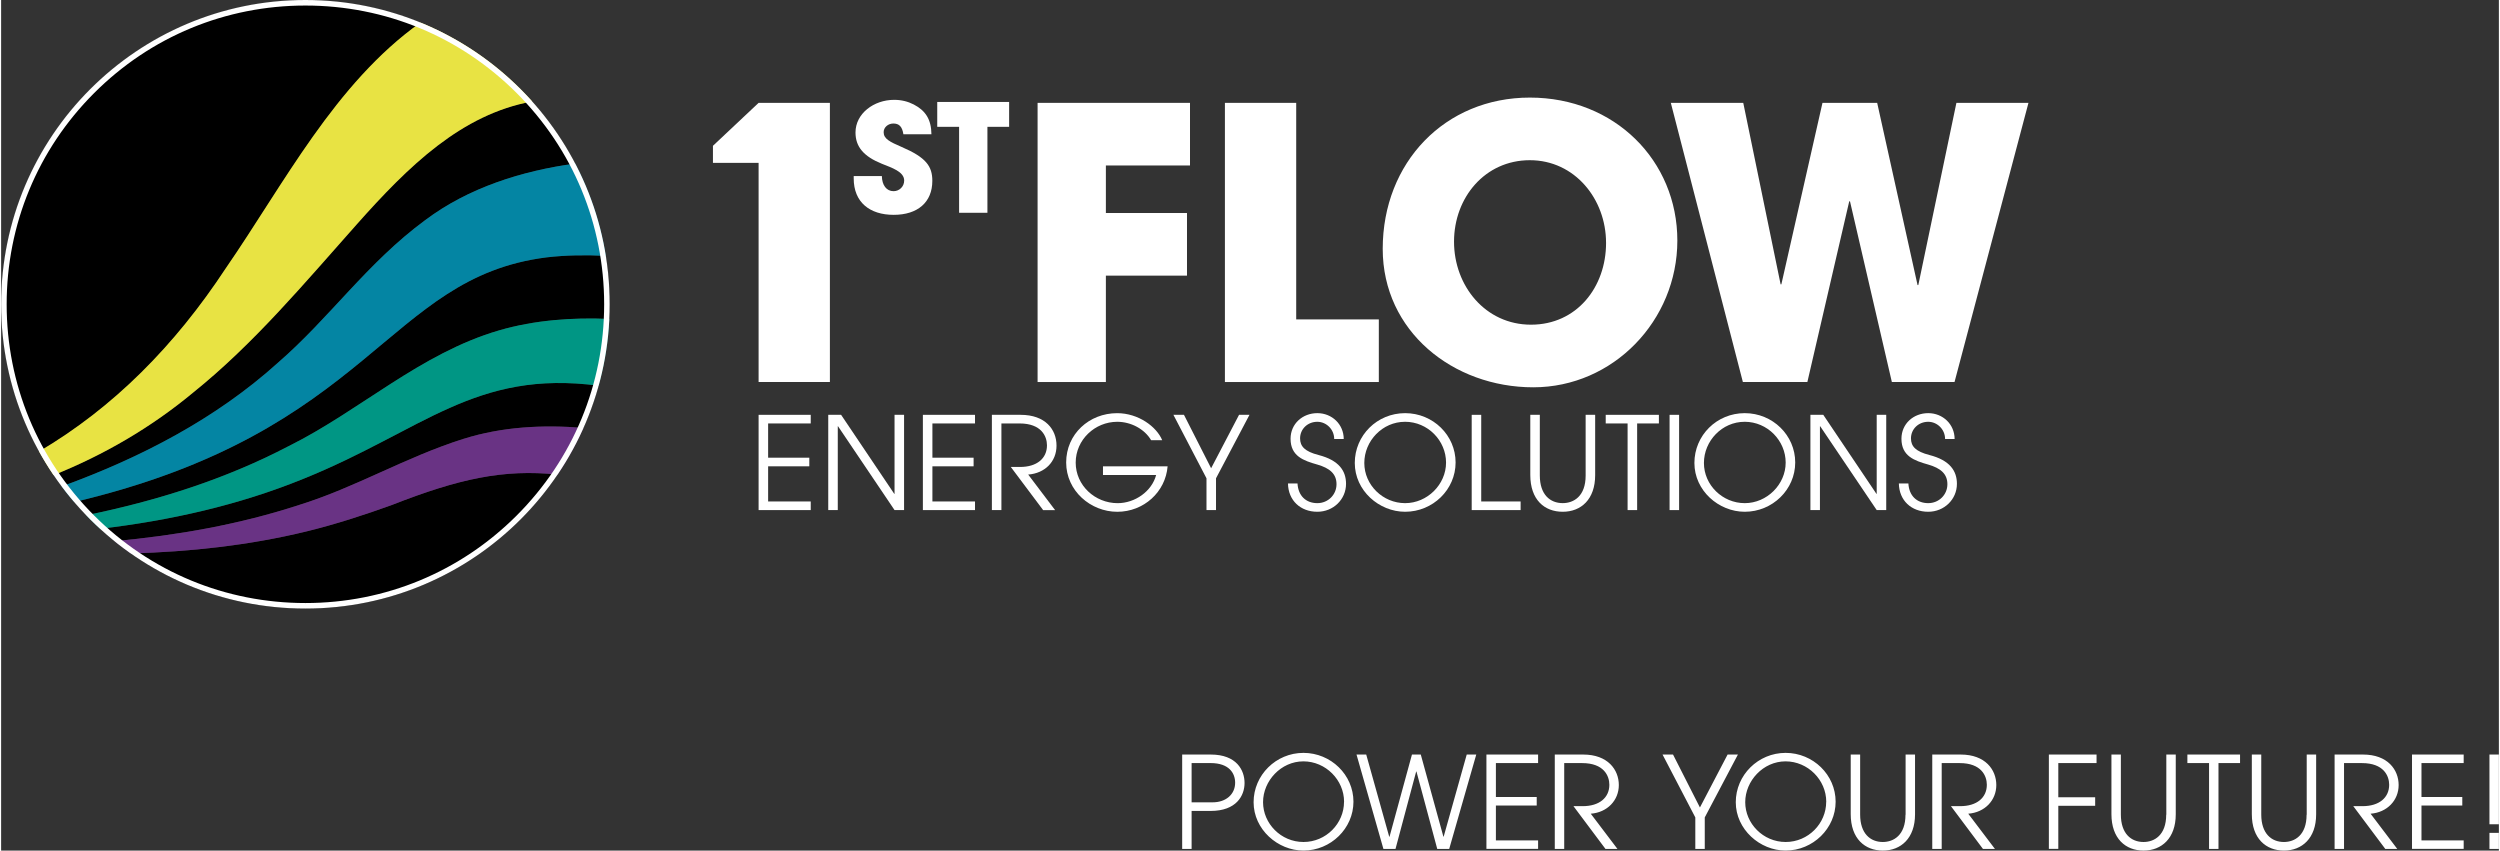
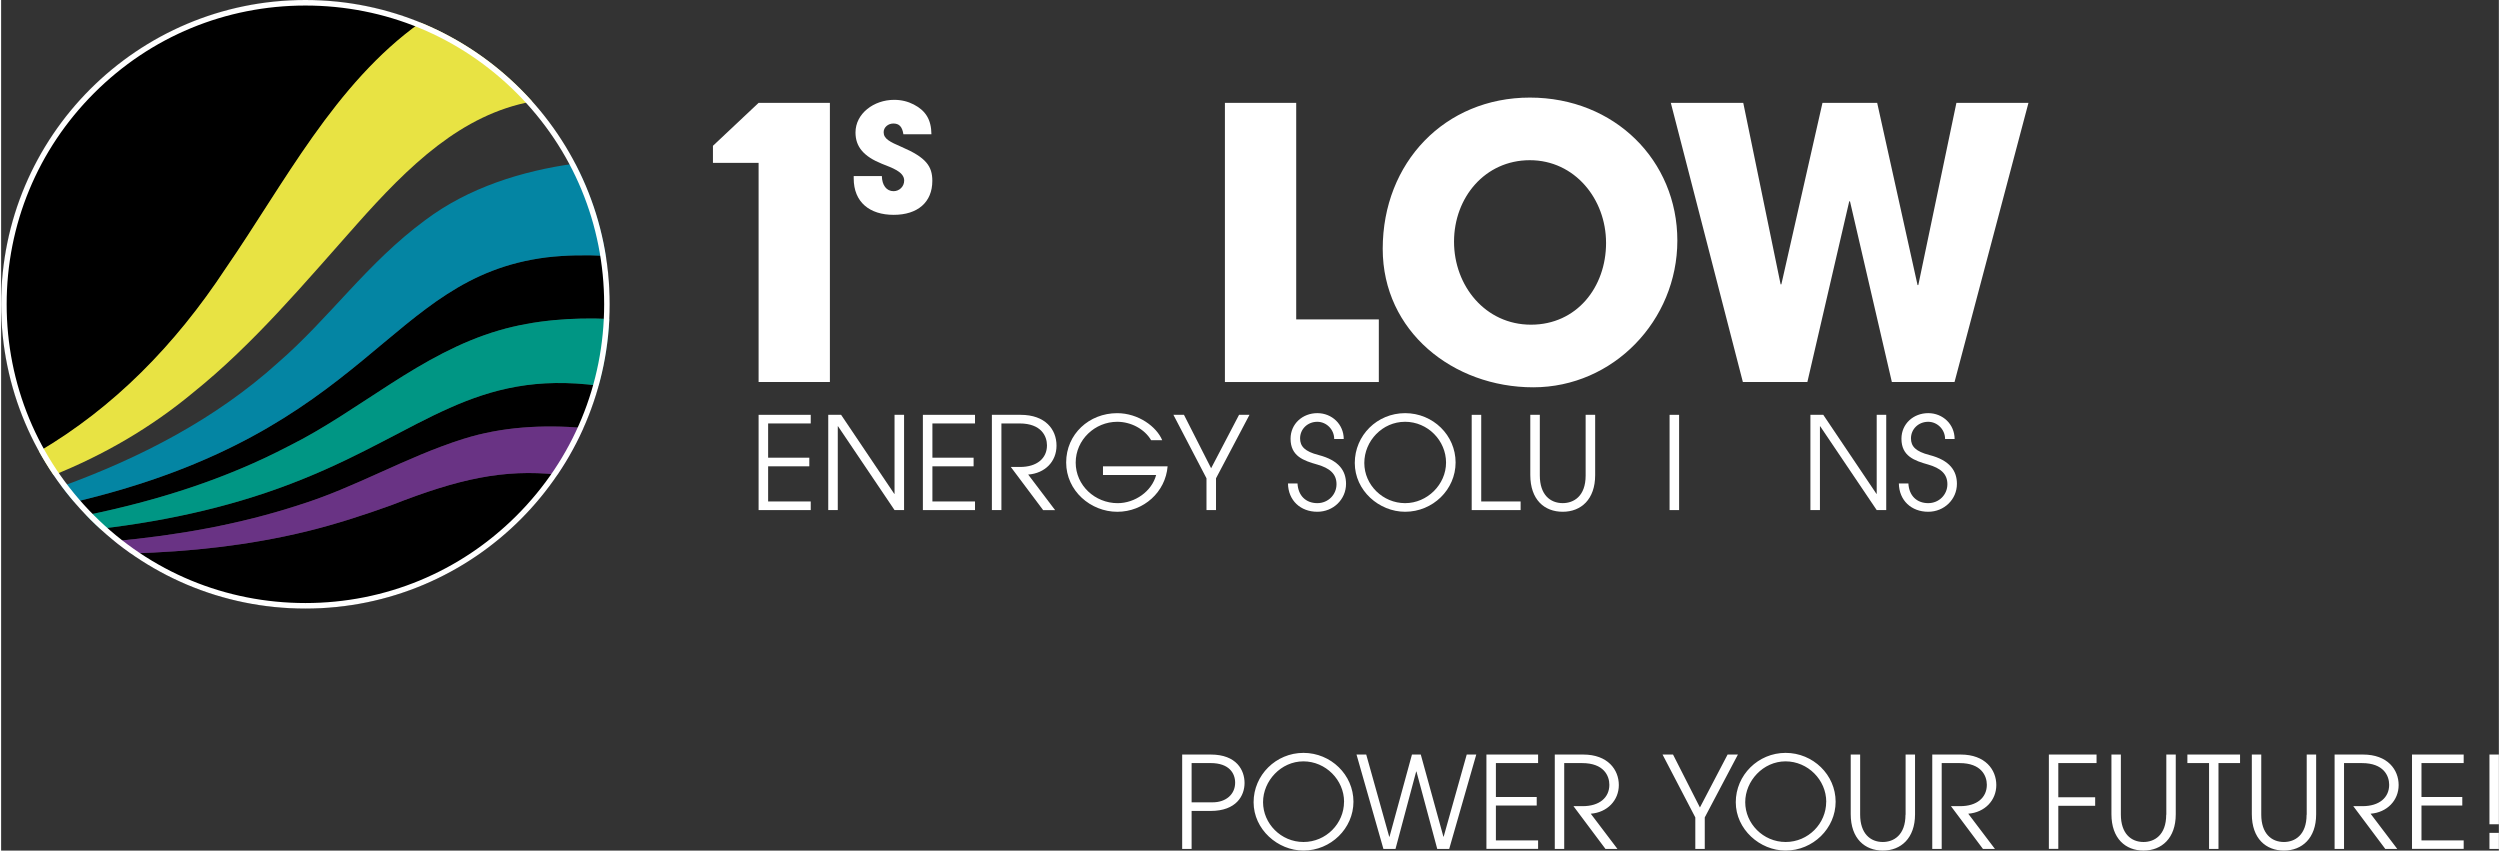
<svg xmlns="http://www.w3.org/2000/svg" id="a" viewBox="0 0 1353.02 460.75" width="435" height="148">
  <rect x="0" y="0" width="1353.02" height="460.75" fill="#333333" stroke="none" />
  <defs>
    <style>
      .b {
        fill: #009684;
      }

      .c {
        fill: #693384;
      }

      .d {
        fill: #fff;
      }

      .e {
        fill: #e8e343;
      }

      .f {
        fill: #0485a3;
      }
    </style>
  </defs>
  <g>
    <path d="M269.79,178.95c19.16-5.57,39.67-7.07,59.66-6.18.12-2.63.2-5.28.2-7.94,0-8.93-.73-17.69-2.1-26.24-10.96-.54-21.72-.38-32.09.83-87.13,10.99-94.26,94.4-255.84,132.53,2.1,2.45,4.27,4.84,6.51,7.17,38.05-7.79,75.15-19.43,109.69-37.48,38.68-19.22,71.16-50.19,113.97-62.68h0Z" />
    <path d="M250.5,237.71c20.88-6.59,43.07-7.73,64.92-5.93,3.27-7.35,6.02-14.98,8.2-22.85-66.93-8.82-95.14,24.24-159.68,50.36-35.33,14.42-72.57,22.7-110.34,27.17,2.53,2.31,5.14,4.53,7.81,6.68,33.91-3.13,67.47-8.98,99.92-19.57,31.01-9.64,57.55-25.86,89.17-35.86Z" />
    <path d="M121.9,145.31c31.39-45.48,58.95-99.9,105.34-132.94C208.02,4.5,186.99.17,164.94.17,73.91.17.12,73.94.12,164.96c0,28.92,7.47,56.09,20.56,79.72,40.19-23.71,73.39-57.08,101.22-99.38h0Z" />
-     <path d="M229.78,119.2c23.32-17.5,52.18-26.63,81.16-30.6-6.37-12.18-14.2-23.48-23.29-33.64-38.27,7-66.76,34.73-95.28,66.86-27.62,31.02-55.41,64.37-88.4,90.85-22.7,18.87-48.29,33.76-75.51,44.69,1.41,2.07,2.89,4.12,4.39,6.12,42.89-15.57,83.57-36.75,117.11-67.02,28.25-24.5,48.28-54.06,79.82-77.28v.02Z" />
    <path d="M211.92,273.44c-15.09,5.48-30.69,10.54-46.49,14.41-31.22,7.6-63.12,11.04-95.15,11.94,26.77,18.78,59.35,29.84,94.54,29.84,56.85,0,106.98-28.79,136.61-72.58-29.49-3.08-53.78,2.4-89.52,16.38h0Z" />
    <path class="f" d="M327.54,138.58c-2.85-17.77-8.54-34.58-16.59-49.98-28.99,3.97-57.84,13.1-81.16,30.6-31.54,23.22-51.57,52.78-79.82,77.28-33.53,30.27-74.29,51.45-117.18,67.02,2.17,2.9,4.47,5.7,6.82,8.45,161.58-38.13,168.72-121.54,255.84-132.53,10.37-1.22,21.13-1.37,32.09-.83h0Z" />
    <path class="e" d="M192.38,121.83c28.52-32.14,57.01-59.86,95.28-66.86-16.55-18.49-37.2-33.21-60.54-42.74-46.39,33.04-73.95,87.47-105.34,132.94-27.83,42.29-61.04,75.66-101.22,99.38,2.44,4.4,5.06,8.69,7.87,12.83,27.23-10.93,52.85-25.82,75.55-44.69,32.99-26.48,60.79-59.83,88.4-90.85h0Z" />
    <path class="b" d="M323.63,208.93c3.21-11.59,5.22-23.69,5.82-36.16-19.98-.89-40.5.61-59.66,6.18-42.81,12.48-75.29,43.46-113.97,62.68-34.54,18.06-71.64,29.69-109.69,37.48,2.43,2.52,4.91,4.98,7.49,7.34,37.76-4.47,75.01-12.75,110.34-27.17,64.54-26.11,92.76-59.18,159.68-50.36h0Z" />
    <path class="c" d="M250.5,237.71c-31.63,10-58.16,26.21-89.17,35.86-32.45,10.59-66.01,16.44-99.92,19.57,2.88,2.32,5.84,4.54,8.87,6.67,32.03-.9,63.93-4.35,95.15-11.94,15.79-3.87,31.39-8.93,46.49-14.41,35.74-13.98,60.03-19.46,89.52-16.38,5.38-7.95,10.05-16.42,13.99-25.28-21.85-1.8-44.04-.66-64.92,5.93v-.02h0Z" />
  </g>
  <path class="d" d="M164.83,3c43.23,0,83.87,16.83,114.43,47.4,30.57,30.57,47.4,71.21,47.4,114.43s-16.83,83.87-47.4,114.43c-30.57,30.57-71.21,47.4-114.43,47.4s-83.87-16.83-114.43-47.4C19.83,248.7,3,208.06,3,164.83S19.83,80.97,50.4,50.4C80.97,19.83,121.61,3,164.83,3M164.83,0C73.8,0,0,73.8,0,164.83s73.8,164.83,164.83,164.83,164.83-73.8,164.83-164.83S255.87,0,164.83,0h0Z" />
  <g>
    <path class="d" d="M410.32,206.94v-118.73h-24.73v-9.23l24.73-23.26h38.62v151.22h-38.62Z" />
    <path class="d" d="M488.76,72.75c-.65-4.3-2.43-5.84-5.43-5.84-2.84,0-5.27,2.03-5.27,4.7,0,3.57,3.24,5.19,9.82,8.03,13.22,5.68,16.55,10.46,16.55,18.33,0,11.6-7.95,18.41-20.93,18.41s-21.66-6.81-21.66-19.71v-1.3h15.25c.08,4.95,2.51,8.19,6.33,8.19,3.16,0,5.76-2.51,5.76-5.76,0-4.79-6.65-6.9-12.09-9.09-9.82-3.98-14.28-9.17-14.28-16.95,0-10.22,9.9-17.68,20.93-17.68,3.97,0,7.46.89,10.63,2.52,6.41,3.33,9.49,8.11,9.57,16.14h-15.18Z" />
-     <path class="d" d="M518.93,115.26v-46.56h-11.84v-13.47h38.94v13.47h-11.76v46.56h-15.34,0Z" />
-     <path class="d" d="M561.45,206.94V55.72h82.56v33.92h-45.57v25.75h43.94v33.92h-43.94v57.63h-36.99Z" />
    <path class="d" d="M662.92,206.94V55.72h38.62v117.3h44.75v33.92h-83.38.01Z" />
    <path class="d" d="M748.4,134.8c0-46.8,33.72-81.94,79.7-81.94s79.9,34.13,79.9,77.45-34.74,79.49-78.06,79.49-81.54-30.24-81.54-75h0ZM869.38,131.53c0-23.7-16.96-44.75-41.28-44.75s-41.07,20.23-41.07,44.14,16.96,44.96,41.69,44.96,40.67-20.23,40.67-44.34h0Z" />
    <path class="d" d="M1024.2,206.94l-22.68-97.88h-.41l-22.68,97.88h-34.94l-39.03-151.22h39.24l20.23,98.29h.41l22.27-98.29h29.63l21.87,98.7h.41l20.64-98.7h39.03l-40.05,151.22h-33.94Z" />
    <g>
      <path class="d" d="M410.32,276.31v-51.6h28.24v4.67h-23.08v18.55h22.31v4.67h-22.31v19.04h23.08v4.67h-28.24Z" />
      <path class="d" d="M483.96,276.31l-30.61-45.4h-.14v45.4h-5.16v-51.6h6.97l28.8,42.82h.14v-42.82h5.16v51.6h-5.16,0Z" />
      <path class="d" d="M499.31,276.31v-51.6h28.24v4.67h-23.08v18.55h22.31v4.67h-22.31v19.04h23.08v4.67h-28.24Z" />
      <path class="d" d="M564.44,276.31l-17.5-23.36h5.02c9.14,0,14.57-4.67,14.57-11.71,0-4.88-3-11.86-14.85-11.86h-9.83v46.93h-5.16v-51.6h15.55c13.46,0,19.46,7.95,19.46,16.67s-6.28,14.99-15.34,15.69l14.57,19.25h-6.49Z" />
      <path class="d" d="M596.87,257.28v-4.67h35.01c-1.12,13.88-12.9,24.62-27.27,24.62s-27.68-11.3-27.68-26.71,12.48-26.71,27.61-26.71c11.58,0,21.41,7.39,24.41,14.64h-6c-3.56-6.07-10.95-9.97-18.34-9.97-12.13,0-22.52,9.76-22.52,22.11s10.46,21.97,22.73,21.97c9.34,0,18.48-6.35,20.85-15.27h-28.8,0Z" />
      <path class="d" d="M652.94,276.31v-17.22l-17.92-34.38h5.72l14.71,28.94,15.13-28.94h5.65l-18.13,34.38v17.22h-5.16Z" />
      <path class="d" d="M722.12,237.82c0-5.3-4.32-9.34-9.14-9.34-5.3,0-9.34,3.97-9.34,8.99,0,4.39,2.65,7.11,9.97,9,11.16,2.86,14.92,8.65,14.92,15.62,0,8.44-6.9,15.13-15.55,15.13-9.14,0-15.76-6.14-15.9-15.34h5.16c.35,6.62,4.53,10.67,10.74,10.67,5.86,0,10.39-4.6,10.39-10.25s-3.7-8.72-10.46-10.67c-7.39-2.09-14.43-4.53-14.43-13.95,0-8.16,6.55-13.88,14.5-13.88s14.3,6.07,14.3,14.02h-5.16,0Z" />
      <path class="d" d="M760.54,277.22c-14.09,0-27.27-11.44-27.27-26.43s12.13-26.99,27.27-26.99,27.34,11.99,27.34,26.71-12.34,26.71-27.34,26.71ZM760.47,228.48c-12.2,0-22.04,10.32-22.04,22.31s10.11,21.76,22.11,21.76,22.17-10.11,22.17-21.97-9.83-22.11-22.25-22.11h.01Z" />
      <path class="d" d="M796.6,276.31v-51.6h5.16v46.93h21.34v4.67h-26.5Z" />
      <path class="d" d="M858.32,224.71h5.16v32.71c0,13.04-7.6,19.8-17.57,19.8s-17.57-6.56-17.57-19.94v-32.57h5.16v32.84c0,10.39,5.58,14.99,12.41,14.99,5.93,0,12.41-3.7,12.41-14.92v-32.91h0Z" />
-       <path class="d" d="M881.05,276.31v-46.93h-11.85v-4.67h28.8v4.67h-11.78v46.93h-5.17Z" />
      <path class="d" d="M903.79,276.31v-51.6h5.16v51.6h-5.16Z" />
-       <path class="d" d="M944.51,277.22c-14.09,0-27.27-11.44-27.27-26.43s12.13-26.99,27.27-26.99,27.34,11.99,27.34,26.71-12.34,26.71-27.34,26.71ZM944.44,228.48c-12.2,0-22.04,10.32-22.04,22.31s10.11,21.76,22.11,21.76,22.17-10.11,22.17-21.97-9.83-22.11-22.25-22.11h.01Z" />
      <path class="d" d="M1015.99,276.31l-30.61-45.4h-.14v45.4h-5.16v-51.6h6.97l28.8,42.82h.14v-42.82h5.16v51.6h-5.16Z" />
      <path class="d" d="M1053.03,237.82c0-5.3-4.32-9.34-9.14-9.34-5.3,0-9.34,3.97-9.34,8.99,0,4.39,2.65,7.11,9.97,9,11.16,2.86,14.92,8.65,14.92,15.62,0,8.44-6.9,15.13-15.55,15.13-9.14,0-15.76-6.14-15.9-15.34h5.16c.35,6.62,4.53,10.67,10.74,10.67,5.86,0,10.39-4.6,10.39-10.25s-3.7-8.72-10.46-10.67c-7.39-2.09-14.43-4.53-14.43-13.95,0-8.16,6.55-13.88,14.5-13.88s14.3,6.07,14.3,14.02h-5.16Z" />
    </g>
  </g>
  <path class="d" d="M644.88,459.85v-20.57h10.3c13.97,0,18.38-8.29,18.38-15.14s-4.23-15.41-18.32-15.41h-15.47v51.12h5.11ZM644.88,434.62v-21.27h10.3c10.03,0,13.28,5.53,13.28,10.63,0,6.37-5.05,10.63-12.16,10.63h-11.41ZM732.55,434.29c0-14.57-12.22-26.46-27.09-26.46s-27,12.01-27,26.73,13.07,26.19,27,26.19c14.84,0,27.09-12.01,27.09-26.46h0ZM727.44,434.35c0,11.74-9.73,21.75-21.96,21.75s-21.9-10.03-21.9-21.57,9.73-22.11,21.84-22.11,22.05,10.09,22.05,21.9h0l-.03.03ZM784.42,459.85l14.66-51.12h-5.17l-12.49,44.48h-.15l-12.25-44.48h-4.78l-12.16,44.54h-.15l-12.46-44.54h-5.26l14.57,51.12h6.55l11.2-41.93h.15l11.26,41.93h6.49ZM832.57,459.85v-4.63h-22.86v-18.86h22.11v-4.63h-22.11v-18.38h22.86v-4.63h-27.99v51.12h27.99ZM875.55,459.85l-14.45-19.07c8.98-.69,15.2-7.24,15.2-15.53s-5.95-16.52-19.28-16.52h-15.41v51.12h5.11v-46.49h9.73c11.74,0,14.72,6.91,14.72,11.74,0,6.97-5.38,11.59-14.45,11.59h-4.99l17.33,23.16h6.49ZM922.85,459.85v-17.06l17.96-34.06h-5.59l-14.99,28.68-14.57-28.68h-5.68l17.75,34.06v17.06h5.11ZM993.74,434.29c0-14.57-12.22-26.46-27.09-26.46s-27,12.01-27,26.73,13.07,26.19,27,26.19c14.84,0,27.09-12.01,27.09-26.46h0ZM988.63,434.35c0,11.74-9.73,21.75-21.96,21.75s-21.9-10.03-21.9-21.57,9.73-22.11,21.84-22.11,22.05,10.09,22.05,21.9h0l-.03.03ZM1031.58,441.32c0,11.11-6.43,14.78-12.28,14.78-6.76,0-12.28-4.57-12.28-14.87v-32.5h-5.11v32.26c0,13.28,7.66,19.76,17.42,19.76s17.42-6.7,17.42-19.61v-32.41h-5.11v32.62h0l-.06-.03ZM1080.03,459.85l-14.45-19.07c8.98-.69,15.2-7.24,15.2-15.53s-5.95-16.52-19.28-16.52h-15.41v51.12h5.11v-46.49h9.73c11.74,0,14.72,6.91,14.72,11.74,0,6.97-5.38,11.59-14.45,11.59h-4.99l17.33,23.16h6.49ZM1114.36,459.85v-23.34h19.97v-4.63h-19.97v-18.53h20.72v-4.63h-25.83v51.12h5.11ZM1172.81,441.32c0,11.11-6.43,14.78-12.28,14.78-6.76,0-12.28-4.57-12.28-14.87v-32.5h-5.11v32.26c0,13.28,7.66,19.76,17.42,19.76s17.42-6.7,17.42-19.61v-32.41h-5.11v32.62h0l-.06-.03ZM1201.13,459.85v-46.49h11.68v-4.63h-28.53v4.63h11.74v46.49h5.11ZM1248.86,441.32c0,11.11-6.43,14.78-12.28,14.78-6.76,0-12.28-4.57-12.28-14.87v-32.5h-5.11v32.26c0,13.28,7.66,19.76,17.42,19.76s17.42-6.7,17.42-19.61v-32.41h-5.11v32.62h0l-.06-.03ZM1297.97,459.85l-14.45-19.07c8.98-.69,15.2-7.24,15.2-15.53s-5.95-16.52-19.28-16.52h-15.41v51.12h5.11v-46.49h9.73c11.74,0,14.72,6.91,14.72,11.74,0,6.97-5.38,11.59-14.45,11.59h-4.99l17.33,23.16h6.49ZM1333.95,459.85v-4.63h-22.86v-18.86h22.11v-4.63h-22.11v-18.38h22.86v-4.63h-27.99v51.12h27.99ZM1353.02,446.51v-37.78h-5.11v37.78h5.11ZM1353.02,459.85v-8.71h-5.11v8.71h5.11Z" />
</svg>